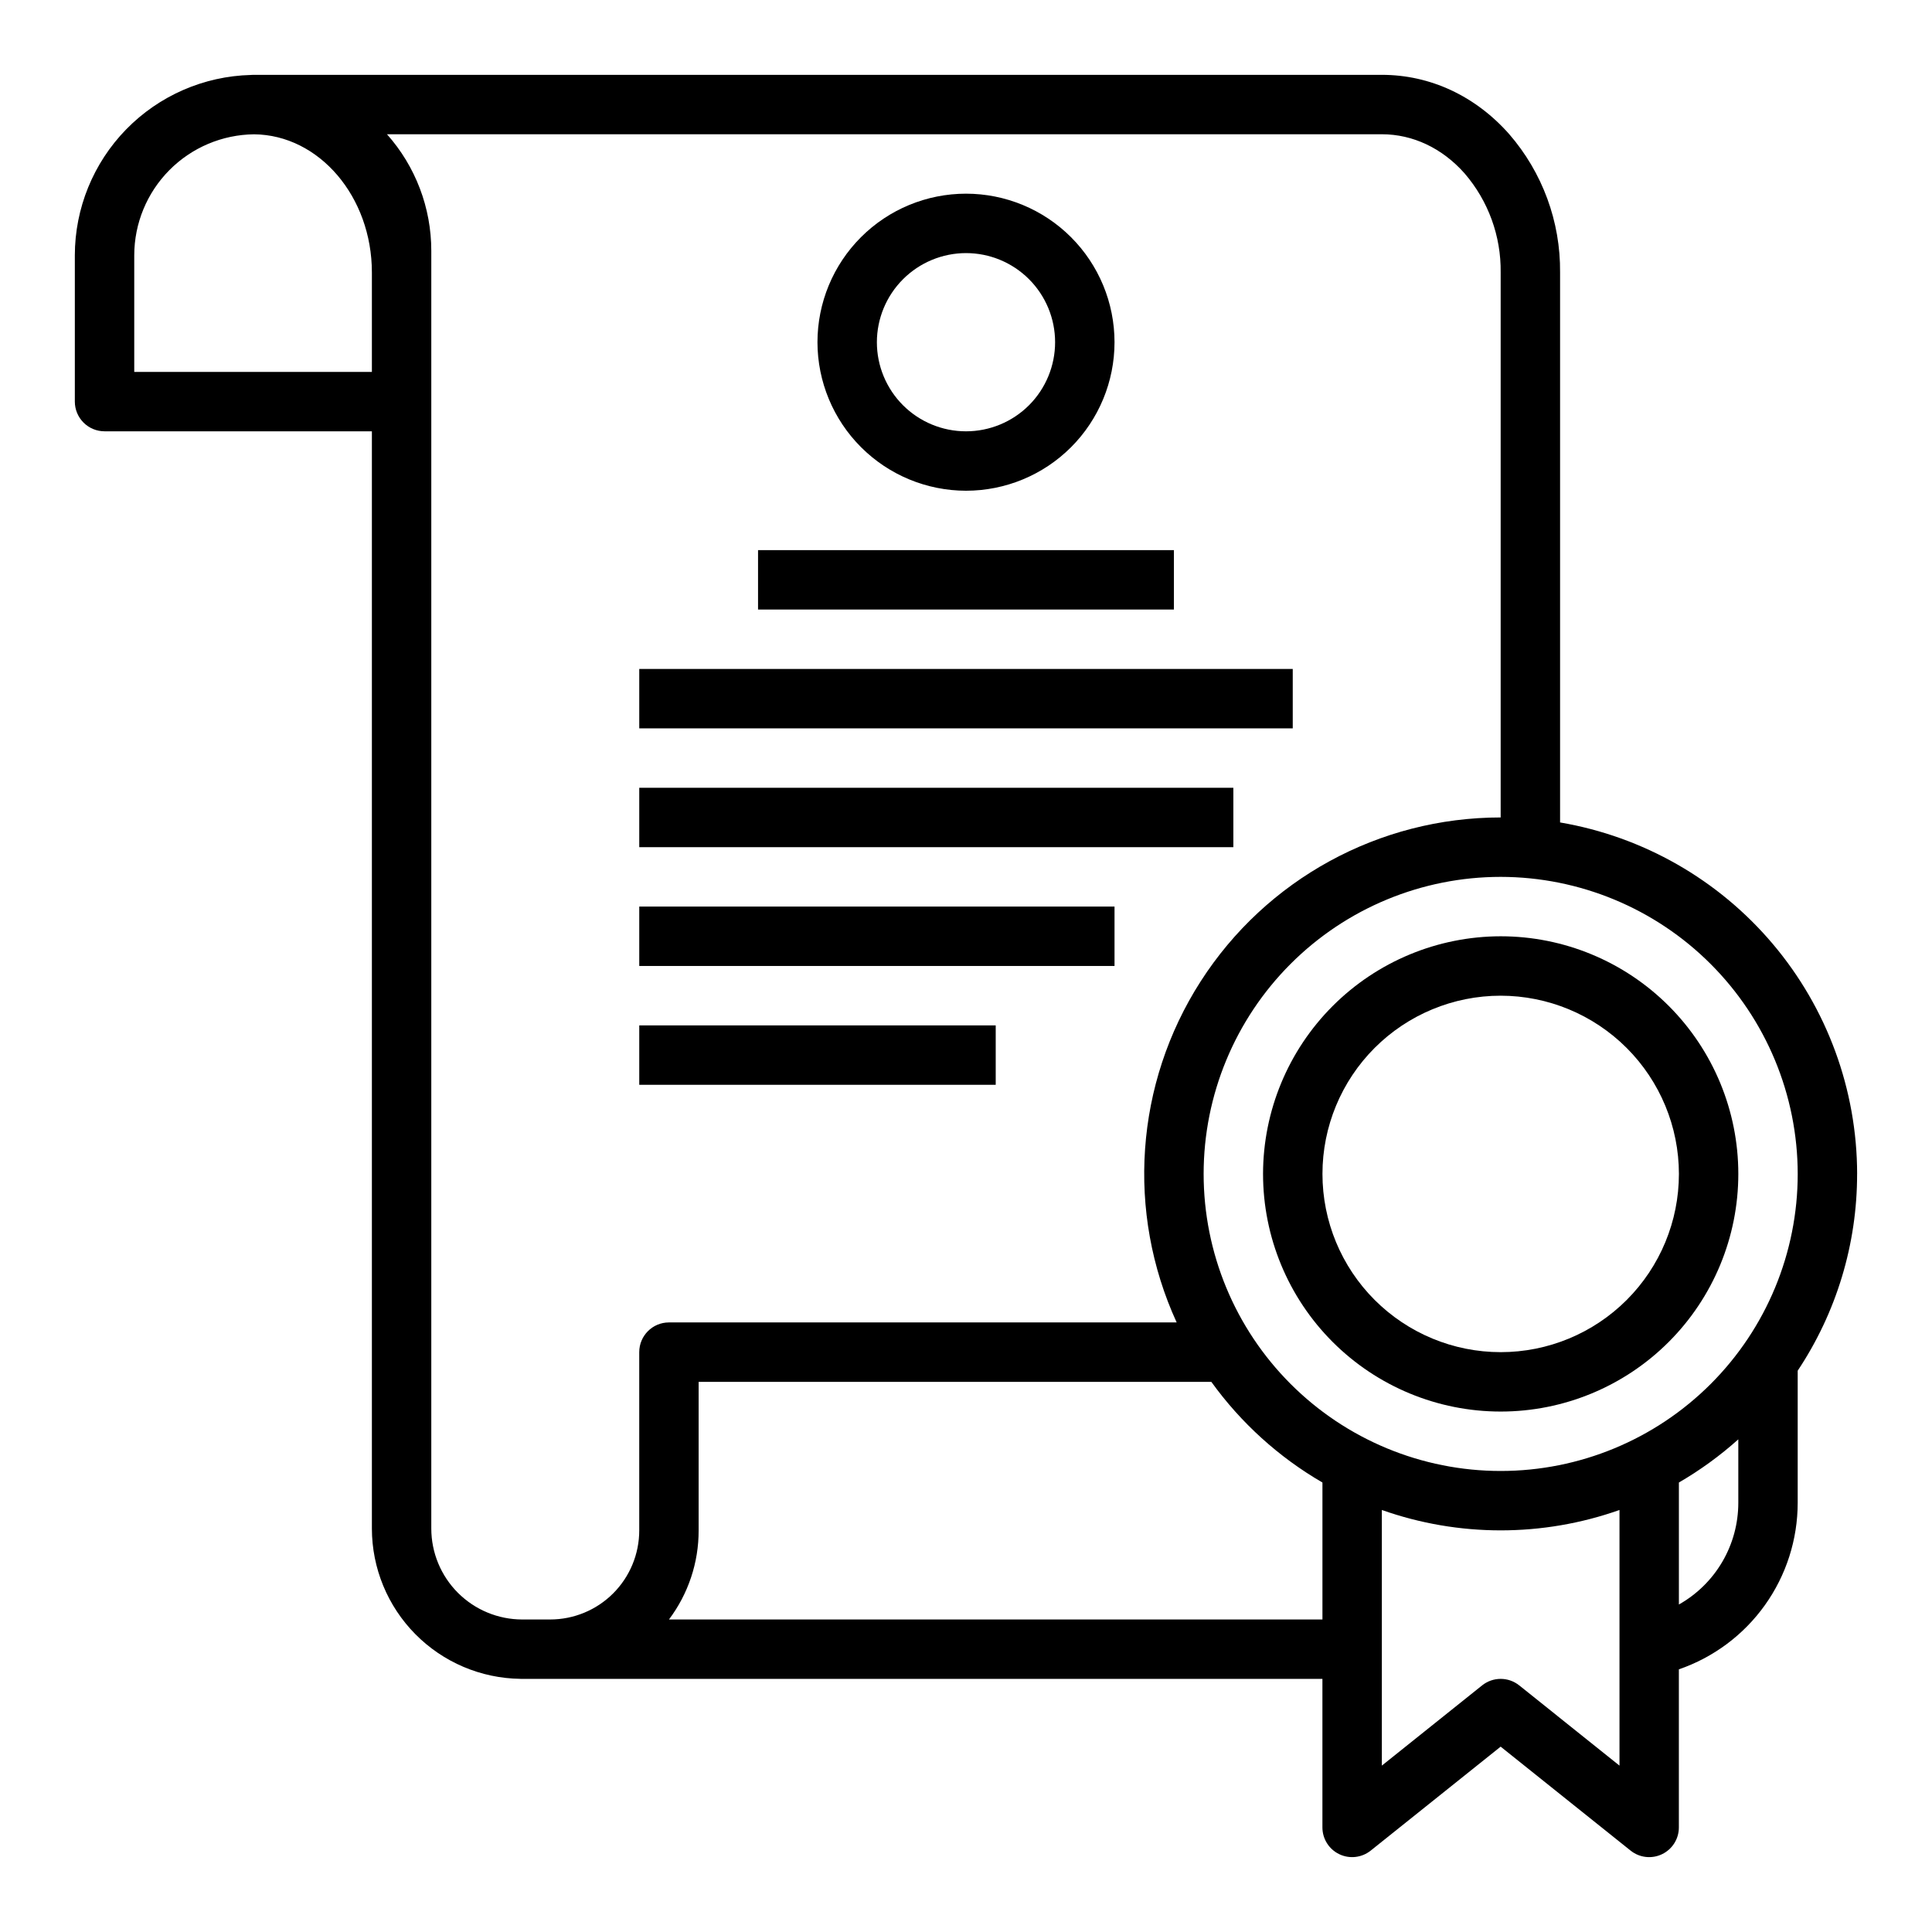
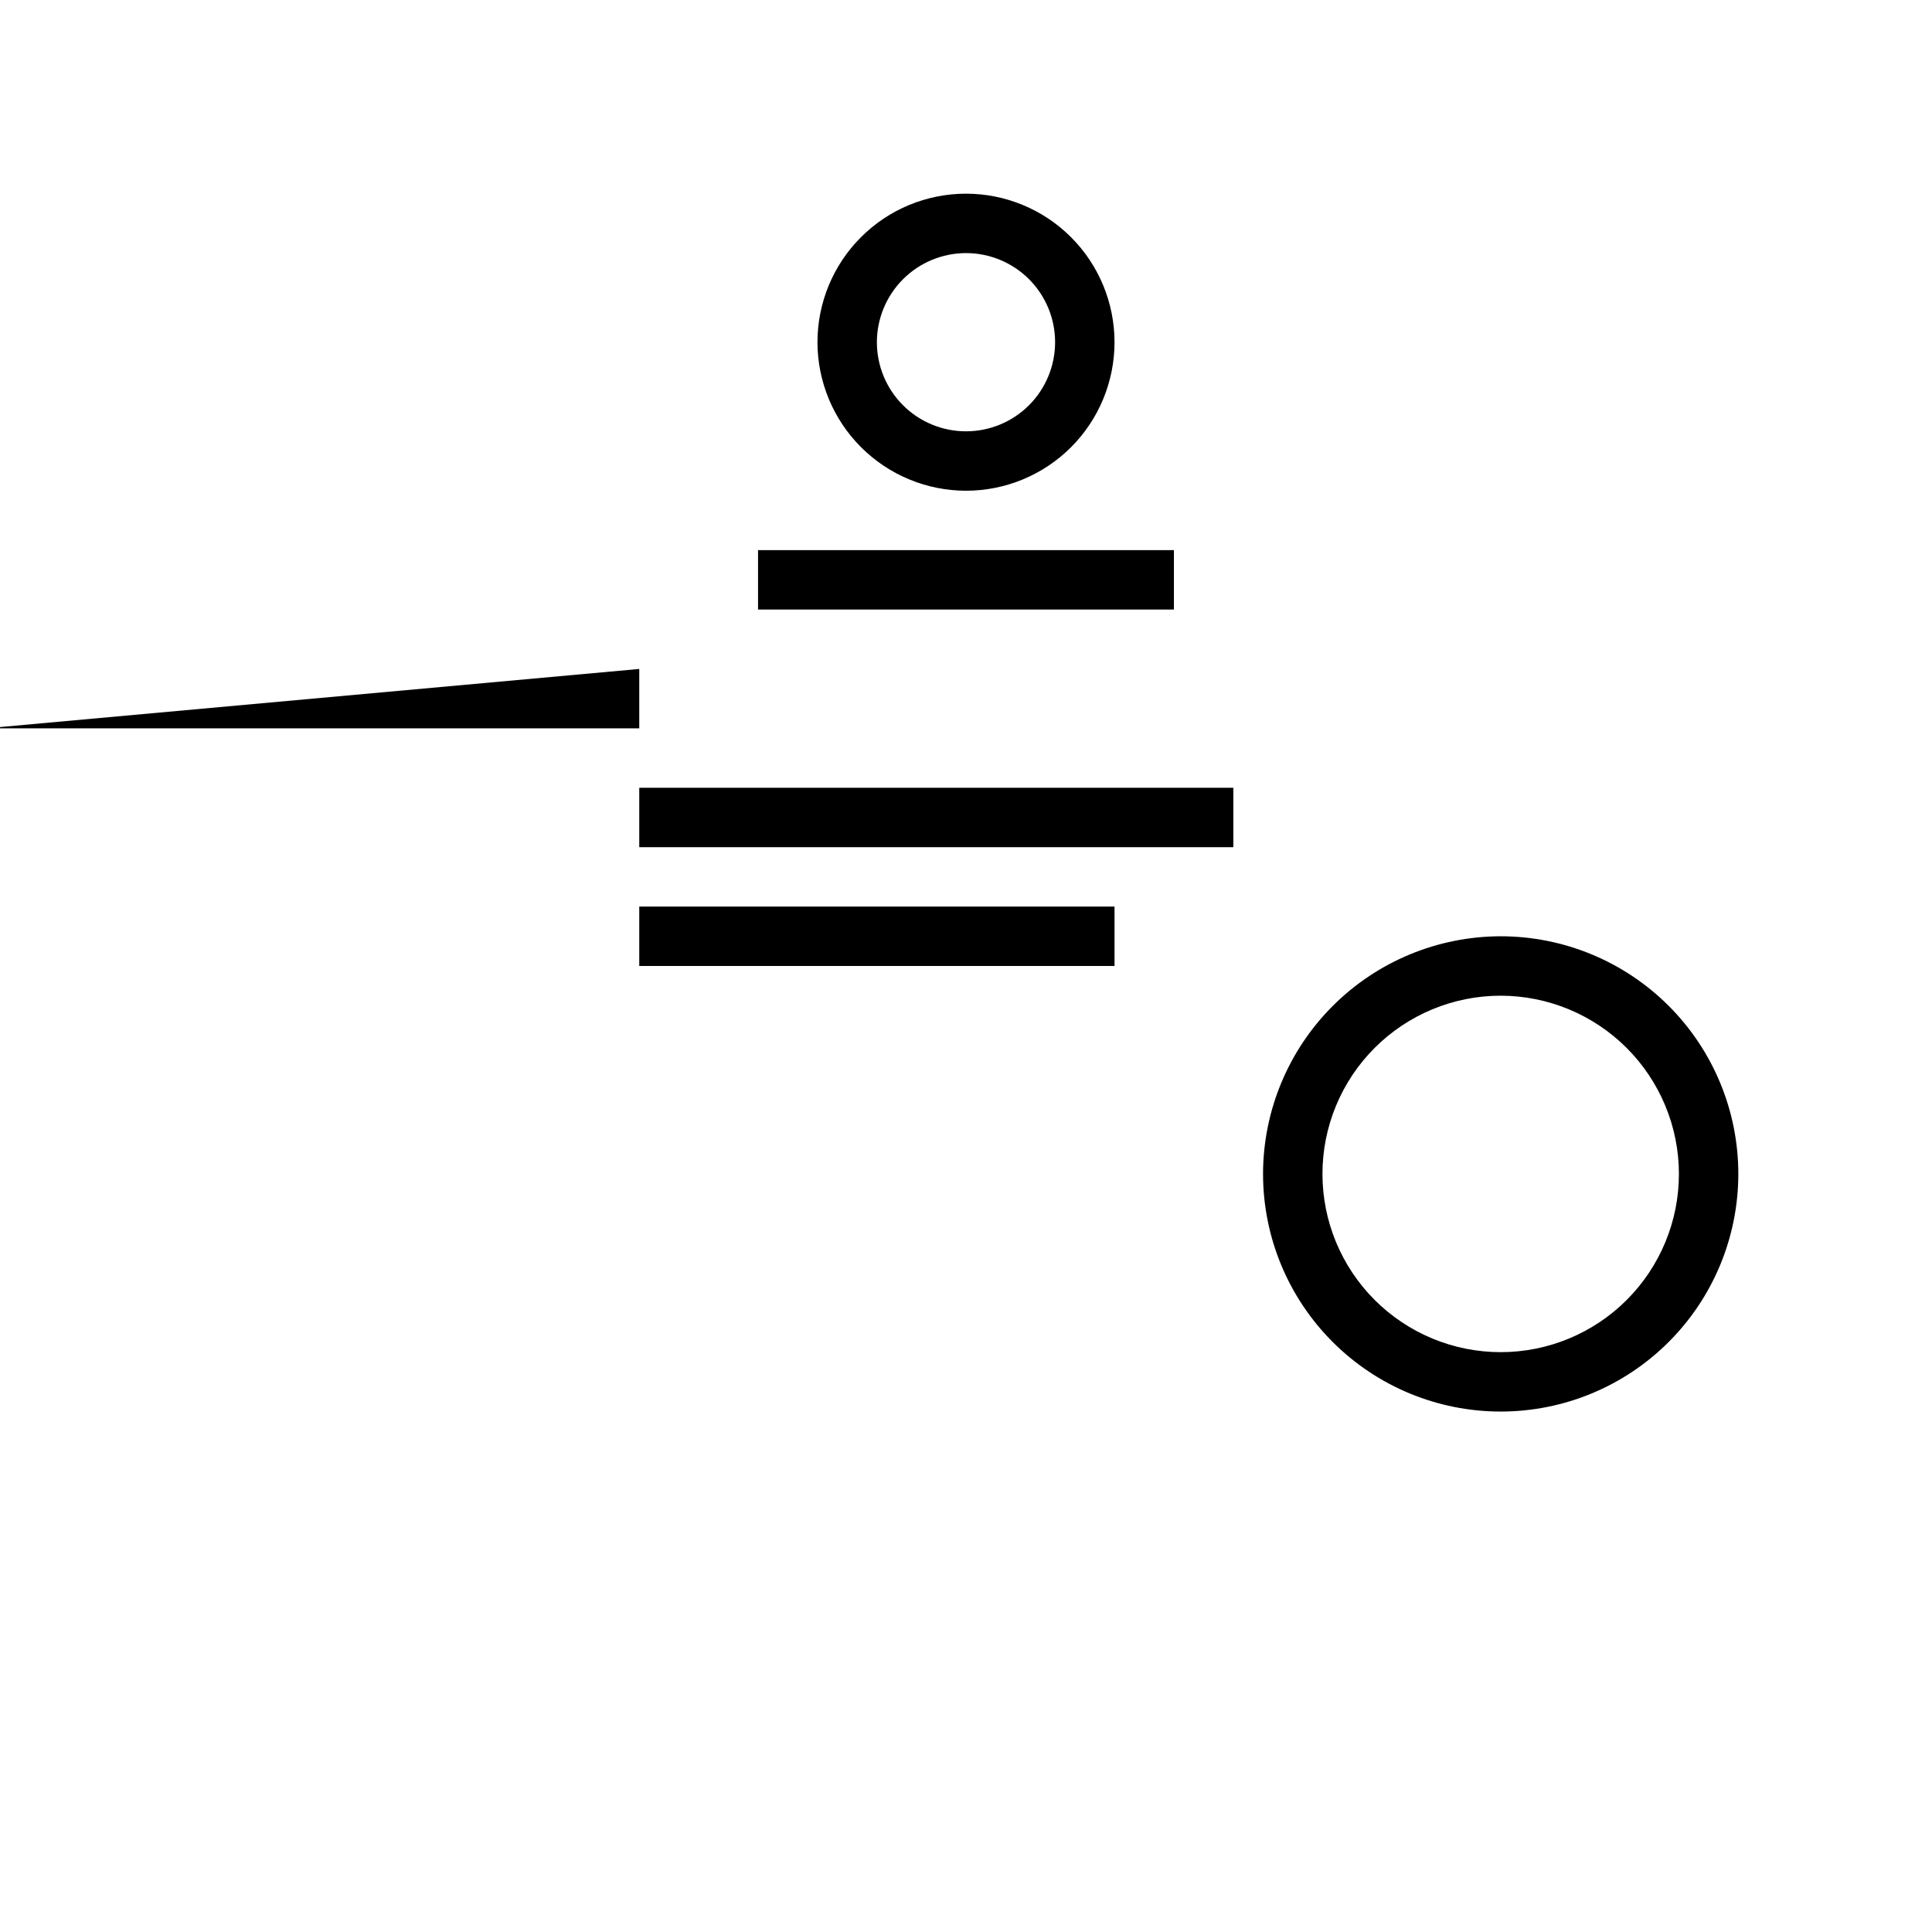
<svg xmlns="http://www.w3.org/2000/svg" fill="#000000" width="800px" height="800px" version="1.1" viewBox="144 144 512 512">
  <g>
    <path d="m478.72 455.1c0 16.703 6.637 32.723 18.445 44.531 11.809 11.812 27.828 18.445 44.531 18.445 16.703 0 32.719-6.633 44.531-18.445 11.809-11.809 18.445-27.828 18.445-44.531 0-16.703-6.637-32.719-18.445-44.531-11.812-11.809-27.828-18.445-44.531-18.445-16.695 0.02-32.703 6.66-44.512 18.469-11.805 11.805-18.445 27.812-18.465 44.508zm110.21 0c0 12.527-4.977 24.543-13.832 33.398-8.859 8.859-20.871 13.836-33.398 13.836-12.527 0-24.539-4.977-33.398-13.836-8.859-8.855-13.836-20.871-13.836-33.398 0-12.527 4.977-24.539 13.836-33.398 8.859-8.855 20.871-13.832 33.398-13.832 12.523 0.016 24.527 4.996 33.383 13.848 8.855 8.855 13.836 20.863 13.848 33.383z" />
-     <path d="m636.16 455.1c-0.031-22.316-7.945-43.902-22.352-60.945-14.406-17.047-34.371-28.449-56.371-32.199v-145.75c0.129-13.469-4.676-26.52-13.508-36.688-8.953-10.113-20.93-15.684-33.723-15.684h-299.14c-0.195 0-0.395 0.016-0.59 0.031-12.469 0.32-24.32 5.492-33.035 14.418-8.711 8.926-13.594 20.902-13.609 33.375v38.77c0 2.09 0.832 4.09 2.309 5.566 1.477 1.477 3.477 2.305 5.566 2.305h70.848v290.79c0.012 10.48 4.148 20.531 11.516 27.98 7.363 7.453 17.367 11.707 27.844 11.84v0.012h212.54v39.363c0 3.023 1.734 5.785 4.465 7.094 2.727 1.312 5.965 0.941 8.328-0.949l34.441-27.551 34.441 27.551c2.359 1.891 5.602 2.262 8.328 0.949 2.727-1.309 4.465-4.07 4.461-7.094v-41.891c9.188-3.164 17.16-9.113 22.805-17.023s8.68-17.383 8.684-27.098v-35.023c10.285-15.445 15.766-33.594 15.746-52.152zm-15.742 0h-0.004c0 20.879-8.293 40.902-23.055 55.664-14.766 14.762-34.785 23.059-55.664 23.059-20.879 0-40.902-8.297-55.664-23.059s-23.055-34.785-23.055-55.664c0-20.875 8.293-40.898 23.055-55.664 14.762-14.762 34.785-23.055 55.664-23.055 20.871 0.023 40.879 8.324 55.637 23.082 14.758 14.758 23.059 34.766 23.082 55.637zm-440.84-212.54v-30.898c0.008-8.449 3.348-16.555 9.293-22.559 5.945-6.004 14.016-9.422 22.465-9.512 17.238 0.172 31.219 16.523 31.219 36.617v26.352zm102.81 330.62c-6.387-0.008-12.508-2.547-17.027-7.062-4.516-4.516-7.055-10.641-7.062-17.027v-338.61c0.008-11.395-4.172-22.391-11.746-30.902h263.65c8.223 0 16.012 3.684 21.934 10.375 6.281 7.289 9.68 16.625 9.555 26.25v144.43c-32.172-0.004-62.137 16.367-79.508 43.445-17.375 27.078-19.77 61.137-6.356 90.379h-134.55c-4.348 0-7.871 3.527-7.871 7.875v47.23c0.004 6.266-2.484 12.273-6.914 16.703-4.43 4.43-10.438 6.914-16.703 6.914zm38.895 0c5.125-6.805 7.887-15.098 7.863-23.617v-39.359h135.87c7.828 10.867 17.863 19.957 29.445 26.68v36.297zm225.33 17.469c-2.875-2.305-6.961-2.305-9.84 0l-26.566 21.254v-67.742c20.375 7.203 42.602 7.203 62.977 0v67.746zm42.312-21.438v-32.328c5.625-3.266 10.902-7.098 15.746-11.441v16.828c-0.004 5.484-1.461 10.867-4.227 15.602-2.766 4.734-6.742 8.648-11.52 11.34z" />
    <path d="m400 274.05c10.438 0 20.449-4.148 27.832-11.527 7.379-7.383 11.527-17.395 11.527-27.832 0-10.441-4.148-20.453-11.527-27.832-7.383-7.383-17.395-11.531-27.832-11.531-10.441 0-20.453 4.148-27.832 11.531-7.383 7.379-11.531 17.391-11.531 27.832 0.012 10.434 4.164 20.438 11.543 27.816 7.379 7.379 17.383 11.531 27.82 11.543zm0-62.977c6.262 0 12.27 2.488 16.699 6.918 4.426 4.426 6.914 10.434 6.914 16.699 0 6.262-2.488 12.27-6.914 16.699-4.43 4.426-10.438 6.914-16.699 6.914-6.266 0-12.273-2.488-16.699-6.914-4.43-4.43-6.918-10.438-6.918-16.699 0.008-6.262 2.496-12.266 6.926-16.691 4.426-4.43 10.43-6.918 16.691-6.926z" />
    <path d="m344.89 289.79h110.21v15.742h-110.21z" />
-     <path d="m313.41 321.28h173.18v15.742h-173.18z" />
+     <path d="m313.41 321.28v15.742h-173.18z" />
    <path d="m313.41 352.77h157.44v15.742h-157.44z" />
    <path d="m313.41 384.25h125.95v15.742h-125.95z" />
-     <path d="m313.41 415.74h94.465v15.742h-94.465z" />
  </g>
</svg>